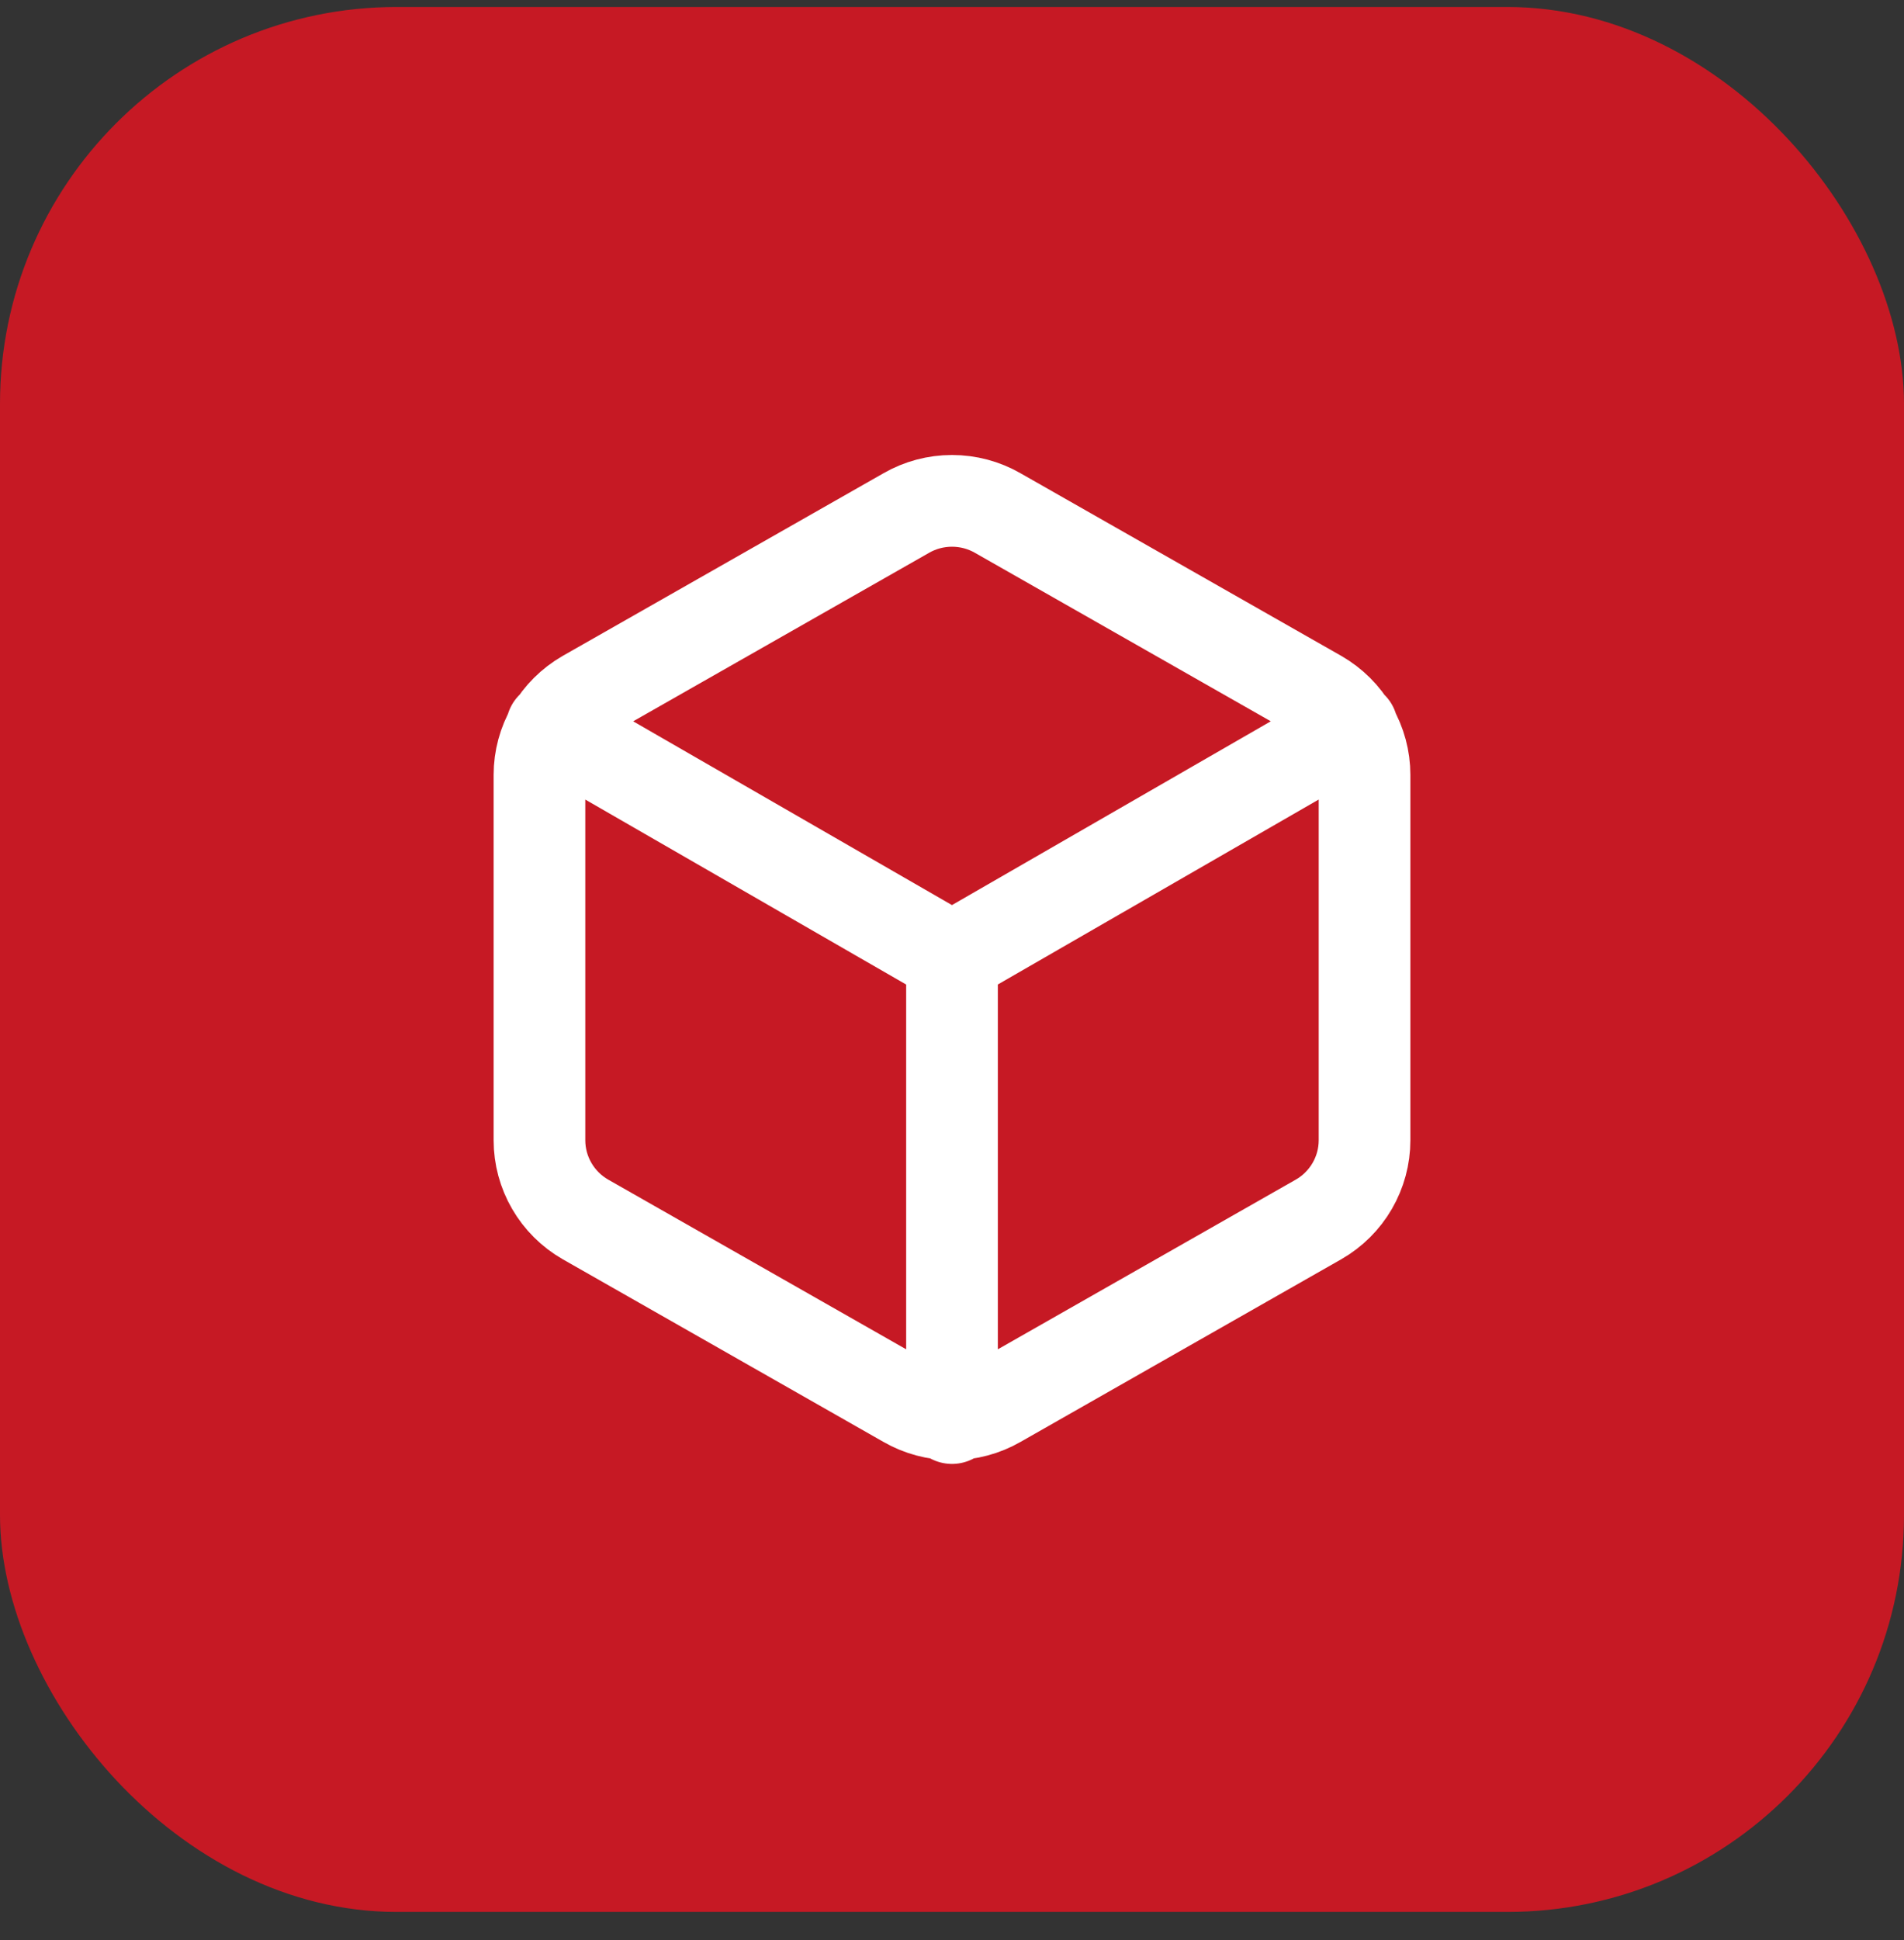
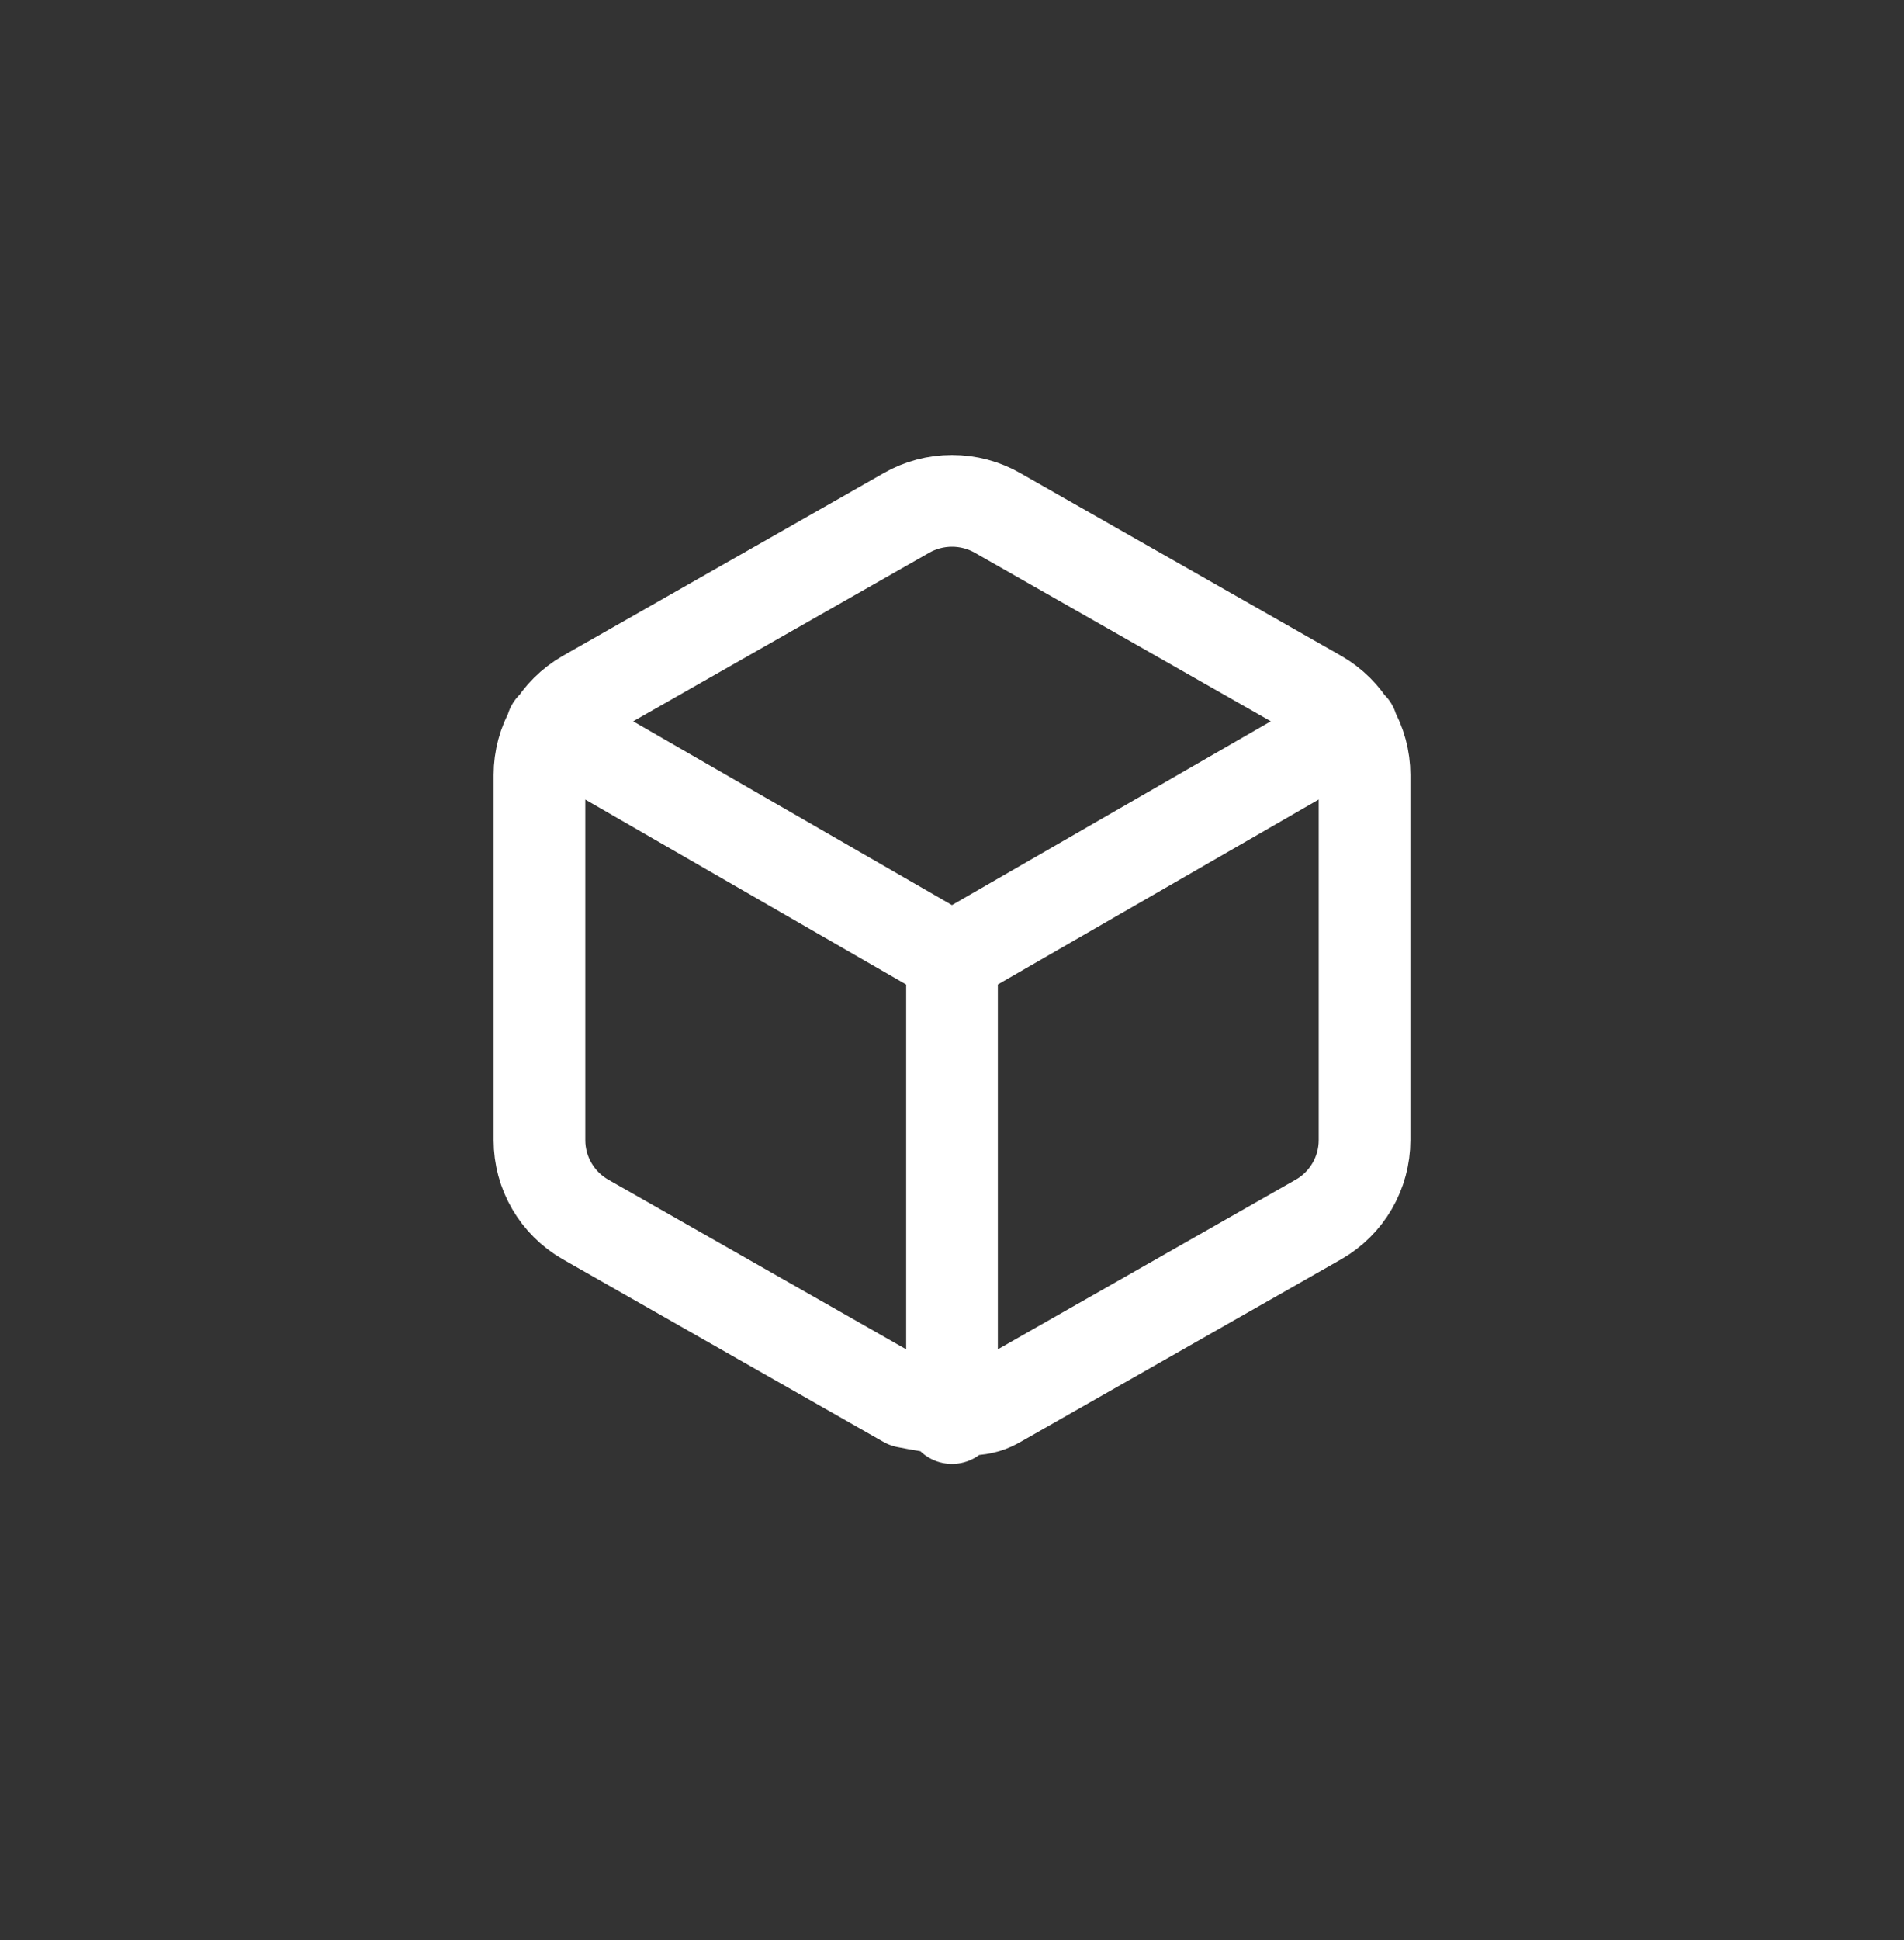
<svg xmlns="http://www.w3.org/2000/svg" width="54" height="55" viewBox="0 0 54 55" fill="none">
  <rect x="0" y="0" width="54" height="55" fill="#333333" stroke="none" />
-   <rect y="0.198" width="54" height="54" rx="11.25" fill="#C61924" />
-   <path d="M15.65 20.618L26.999 27.157L38.348 20.618M27 40.198V27.145M38.7 32.324V21.965C38.7 21.511 38.579 21.065 38.351 20.671C38.123 20.278 37.795 19.952 37.4 19.724L28.3 14.545C27.905 14.317 27.456 14.198 27 14.198C26.544 14.198 26.095 14.317 25.7 14.545L16.6 19.724C16.205 19.952 15.877 20.278 15.649 20.671C15.421 21.065 15.3 21.511 15.3 21.965V32.324C15.3 32.779 15.421 33.225 15.649 33.618C15.877 34.011 16.205 34.338 16.6 34.565L25.7 39.745C26.095 39.972 26.544 40.092 27 40.092C27.456 40.092 27.905 39.972 28.3 39.745L37.4 34.565C37.795 34.338 38.123 34.011 38.351 33.618C38.579 33.225 38.7 32.779 38.7 32.324Z" stroke="white" stroke-width="2.6" stroke-linecap="round" stroke-linejoin="round" />
+   <path d="M15.65 20.618L26.999 27.157L38.348 20.618M27 40.198V27.145M38.7 32.324V21.965C38.7 21.511 38.579 21.065 38.351 20.671C38.123 20.278 37.795 19.952 37.4 19.724L28.3 14.545C27.905 14.317 27.456 14.198 27 14.198C26.544 14.198 26.095 14.317 25.7 14.545L16.6 19.724C16.205 19.952 15.877 20.278 15.649 20.671C15.421 21.065 15.3 21.511 15.3 21.965V32.324C15.3 32.779 15.421 33.225 15.649 33.618C15.877 34.011 16.205 34.338 16.6 34.565L25.7 39.745C27.456 40.092 27.905 39.972 28.3 39.745L37.4 34.565C37.795 34.338 38.123 34.011 38.351 33.618C38.579 33.225 38.7 32.779 38.7 32.324Z" stroke="white" stroke-width="2.6" stroke-linecap="round" stroke-linejoin="round" />
</svg>